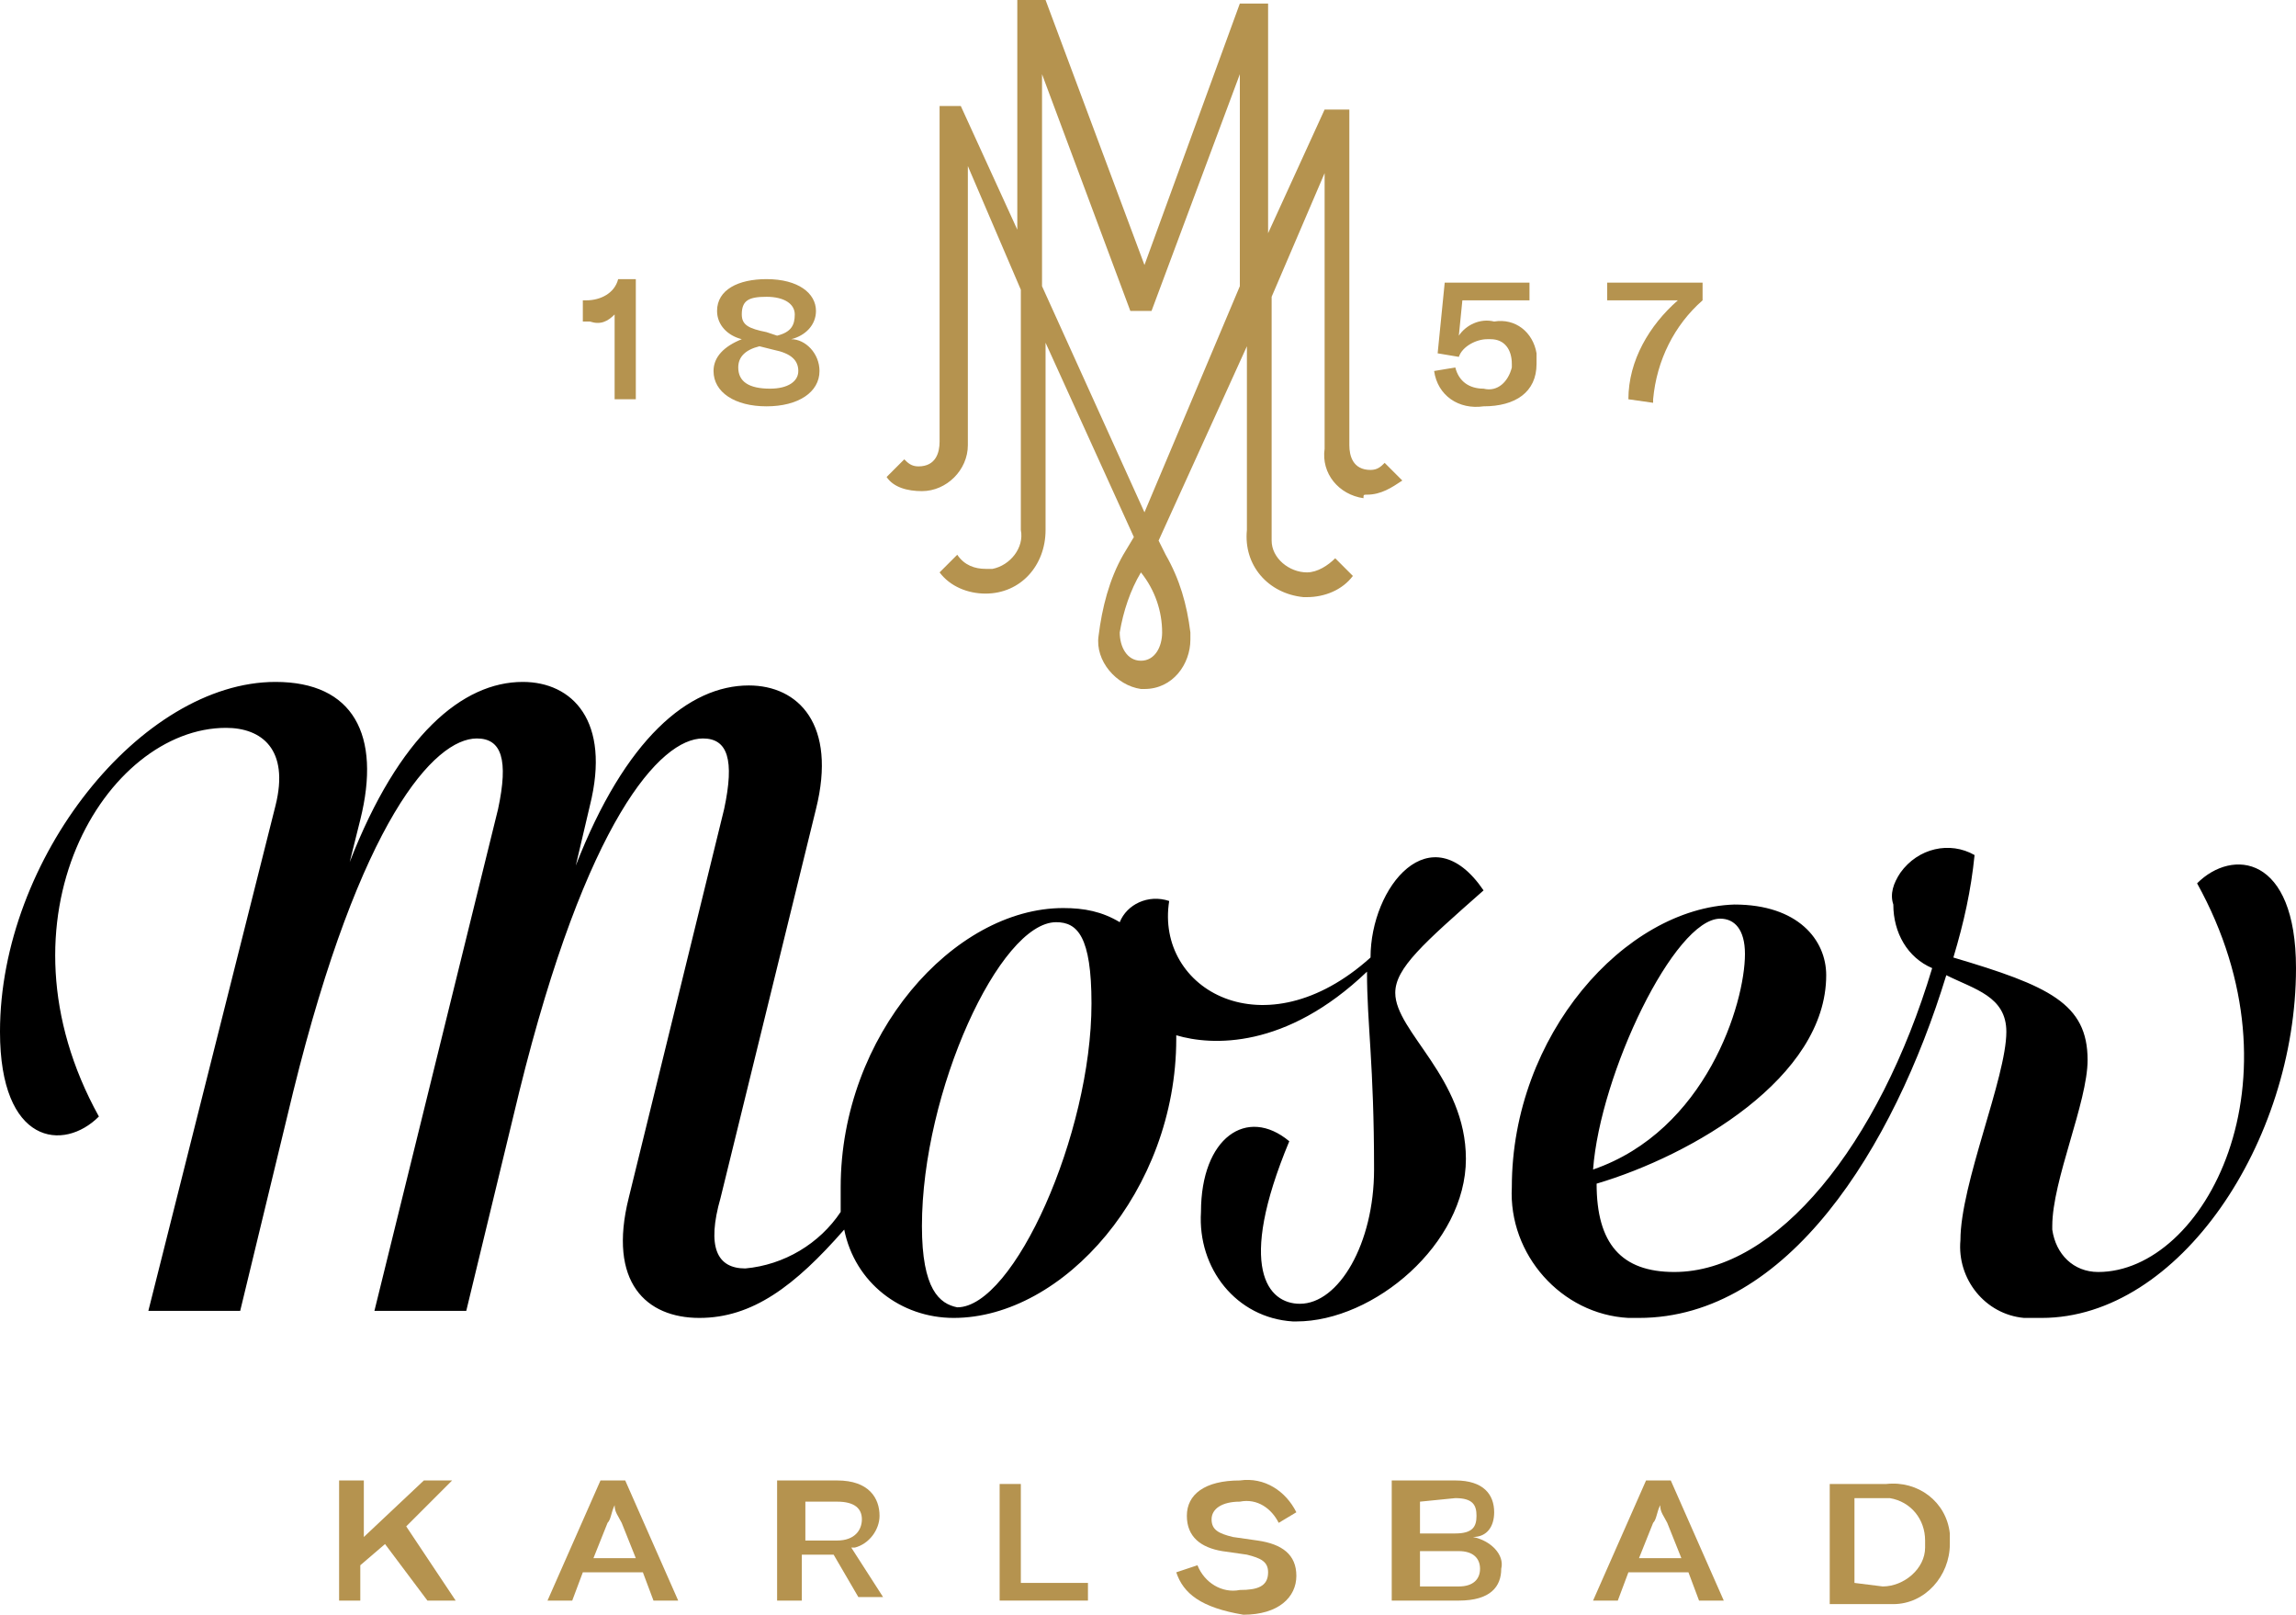
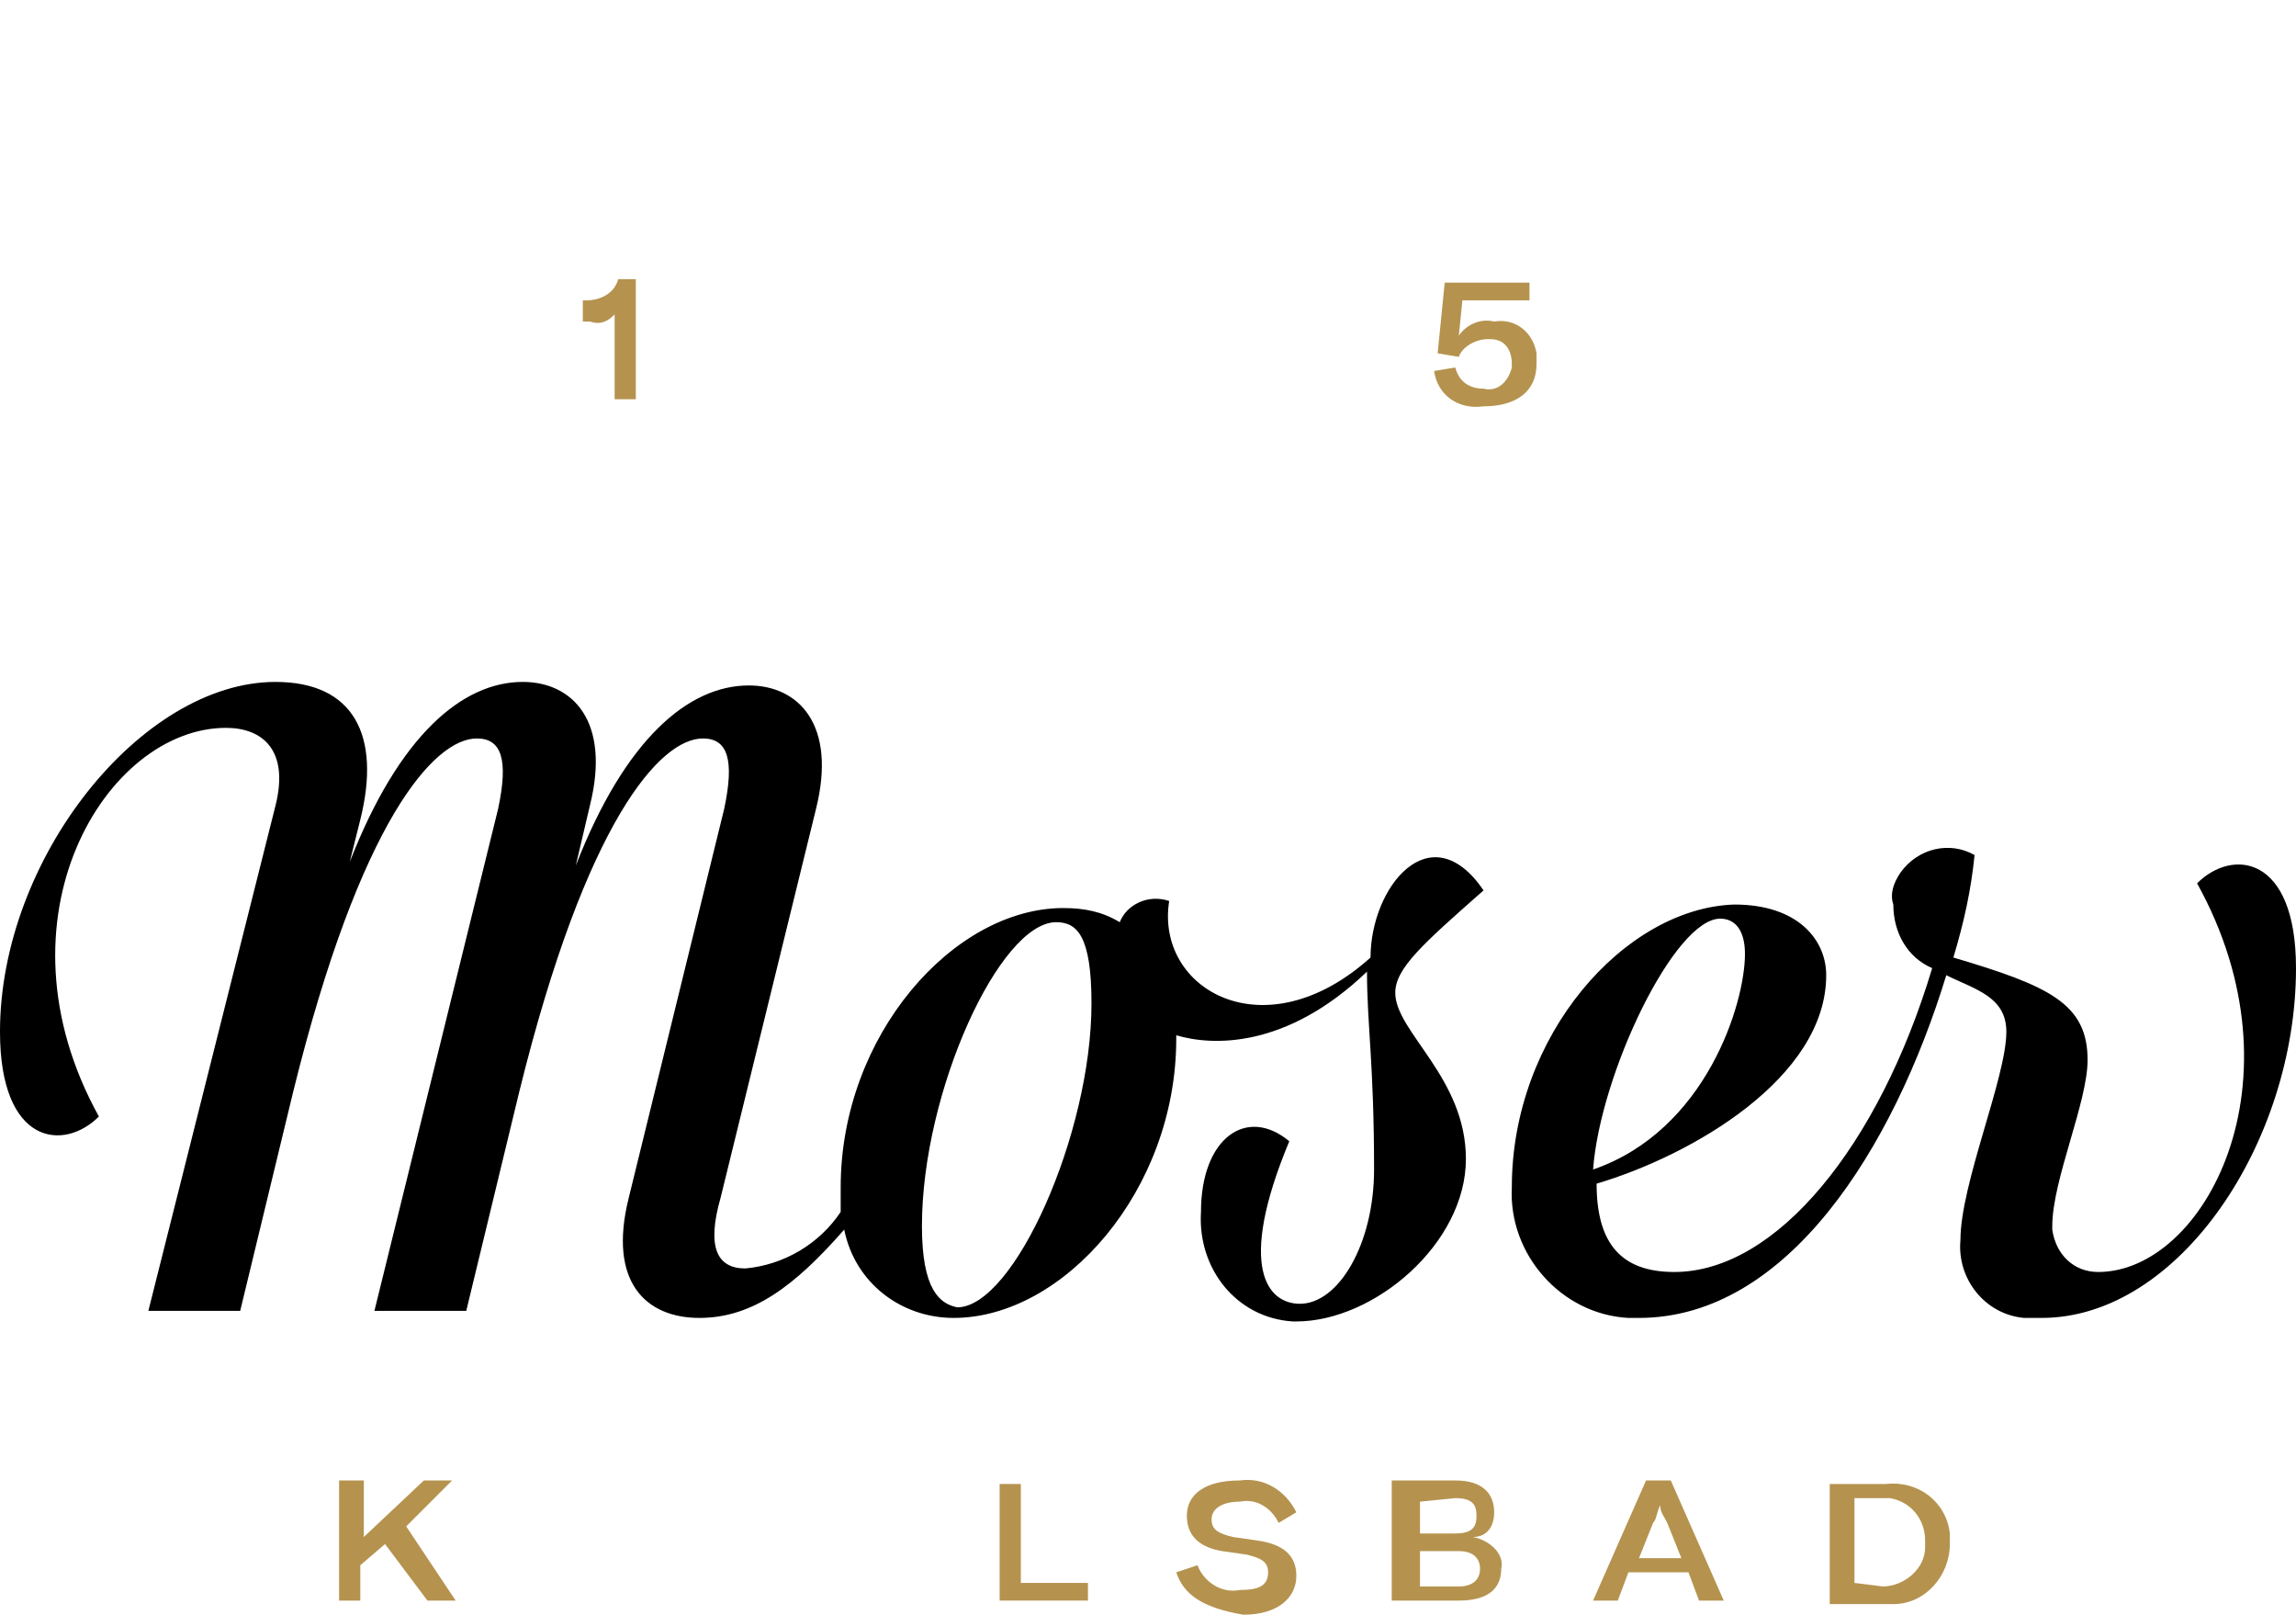
<svg xmlns="http://www.w3.org/2000/svg" version="1.1" id="Layer_1" x="0px" y="0px" viewBox="0 0 65 45.7" style="enable-background:new 0 0 65 45.7;" xml:space="preserve">
  <style type="text/css">
	.st0{fill:#B5934F;}
</style>
  <g transform="translate(-15.4 -15.3)">
-     <path class="st0" d="M54.1,29.3c0.4,0,0.7-0.2,1-0.4l-0.5-0.5c-0.1,0.1-0.2,0.2-0.4,0.2c-0.5,0-0.6-0.4-0.6-0.7v-9.5h-0.7l-1.6,3.5   v-6.5h-0.8l-2.7,7.4L45,15.3h-0.8v6.5l-1.6-3.5H42v9.5c0,0.3-0.1,0.7-0.6,0.7c-0.2,0-0.3-0.1-0.4-0.2l-0.5,0.5   c0.2,0.3,0.6,0.4,1,0.4c0.7,0,1.3-0.6,1.3-1.3V20l1.5,3.5v6.8c0.1,0.5-0.3,1-0.8,1.1c-0.1,0-0.1,0-0.2,0c-0.3,0-0.6-0.1-0.8-0.4   L42,31.5c0.3,0.4,0.8,0.6,1.3,0.6c1,0,1.7-0.8,1.7-1.8c0,0,0-0.1,0-0.1V25l2.5,5.5L47.2,31c-0.4,0.7-0.6,1.5-0.7,2.3   c-0.1,0.7,0.5,1.4,1.2,1.5c0,0,0,0,0,0h0.1c0.8,0,1.3-0.7,1.3-1.4c0,0,0,0,0-0.1v-0.1c-0.1-0.8-0.3-1.5-0.7-2.2l-0.2-0.4l2.5-5.5   v5.2c-0.1,1,0.6,1.8,1.6,1.9c0,0,0.1,0,0.1,0c0.5,0,1-0.2,1.3-0.6l-0.5-0.5c-0.2,0.2-0.5,0.4-0.8,0.4c-0.5,0-1-0.4-1-0.9   c0-0.1,0-0.1,0-0.2v-6.7l1.5-3.5V28c-0.1,0.7,0.4,1.3,1.1,1.4c0,0,0,0,0,0C54,29.3,54,29.3,54.1,29.3 M48.3,33.2   c0,0.4-0.2,0.8-0.6,0.8s-0.6-0.4-0.6-0.8c0.1-0.6,0.3-1.2,0.6-1.7C48.1,32,48.3,32.6,48.3,33.2 M47.8,29.8l-2.9-6.4v-6l2.5,6.7H48   l2.5-6.7v6L47.8,29.8z" />
    <path class="st0" d="M26.3,59l-0.7,0.6v1H25v-3.4h0.7v1.6l1.7-1.6h0.8l-1.3,1.3l1.4,2.1h-0.8L26.3,59z" />
-     <path class="st0" d="M33.6,59.8h-1.7l-0.3,0.8h-0.7l1.5-3.4h0.7l1.5,3.4h-0.7L33.6,59.8z M33.4,59.4l-0.4-1   c-0.1-0.2-0.2-0.3-0.2-0.5l0,0c-0.1,0.2-0.1,0.4-0.2,0.5l-0.4,1H33.4z" />
-     <path class="st0" d="M39,59.3h-0.9v1.3h-0.7v-3.4h1.7c0.9,0,1.2,0.5,1.2,1c0,0.4-0.3,0.8-0.7,0.9c0,0,0,0-0.1,0l0.9,1.4h-0.7   L39,59.3z M38.2,58.9h0.9c0.5,0,0.7-0.3,0.7-0.6s-0.2-0.5-0.7-0.5h-0.9V58.9z" />
    <path class="st0" d="M43.6,57.3h0.7v2.8h1.9v0.5h-2.5v-3.3H43.6z" />
    <path class="st0" d="M48.7,59.8l0.6-0.2c0.2,0.5,0.7,0.8,1.2,0.7c0.5,0,0.8-0.1,0.8-0.5c0-0.3-0.2-0.4-0.6-0.5L50,59.2   c-0.6-0.1-1-0.4-1-1s0.5-1,1.5-1c0.7-0.1,1.3,0.3,1.6,0.9l-0.5,0.3c-0.2-0.4-0.6-0.7-1.1-0.6c-0.5,0-0.8,0.2-0.8,0.5   s0.2,0.4,0.6,0.5l0.7,0.1c0.7,0.1,1.1,0.4,1.1,1S51.6,61,50.6,61C49.4,60.8,48.9,60.4,48.7,59.8" />
    <path class="st0" d="M57.9,59.7c0,0.5-0.3,0.9-1.2,0.9h-1.9v-3.4h1.8c0.8,0,1.1,0.4,1.1,0.9c0,0.4-0.2,0.7-0.6,0.7   C57.6,58.9,58,59.3,57.9,59.7 M55.6,57.8v0.9h1c0.5,0,0.6-0.2,0.6-0.5s-0.1-0.5-0.6-0.5L55.6,57.8z M57.3,59.7   c0-0.3-0.2-0.5-0.6-0.5h-1.1v1h1.1C57.1,60.2,57.3,60,57.3,59.7" />
    <path class="st0" d="M63.2,59.8h-1.7l-0.3,0.8h-0.7l1.5-3.4h0.7l1.5,3.4h-0.7L63.2,59.8z M63,59.4l-0.4-1c-0.1-0.2-0.2-0.3-0.2-0.5   l0,0c-0.1,0.2-0.1,0.4-0.2,0.5l-0.4,1H63z" />
    <path class="st0" d="M67.2,57.3h1.6c0.9-0.1,1.7,0.5,1.8,1.4c0,0.1,0,0.2,0,0.3c0,0.9-0.7,1.7-1.6,1.7h-1.8V57.3z M68.7,60.2   c0.6,0,1.2-0.5,1.2-1.1v-0.2c0-0.6-0.4-1.1-1-1.2h-1v2.4L68.7,60.2z" />
    <path class="st0" d="M32.8,24.2c-0.2,0.2-0.4,0.3-0.7,0.2h-0.2v-0.6H32c0.4,0,0.8-0.2,0.9-0.6h0.5v3.4h-0.6   C32.8,26.6,32.8,24.2,32.8,24.2z" />
-     <path class="st0" d="M38.6,25.8c0,0.6-0.6,1-1.5,1s-1.5-0.4-1.5-1c0-0.4,0.3-0.7,0.8-0.9c-0.4-0.1-0.7-0.4-0.7-0.8   c0-0.6,0.6-0.9,1.4-0.9c0.9,0,1.4,0.4,1.4,0.9c0,0.4-0.3,0.7-0.7,0.8C38.2,24.9,38.6,25.3,38.6,25.8C38.6,25.7,38.6,25.8,38.6,25.8    M38,25.8c0-0.3-0.2-0.5-0.7-0.6l-0.4-0.1c-0.4,0.1-0.6,0.3-0.6,0.6c0,0.4,0.3,0.6,0.9,0.6C37.7,26.3,38,26.1,38,25.8 M36.4,24.2   c0,0.3,0.2,0.4,0.7,0.5l0.3,0.1c0.4-0.1,0.5-0.3,0.5-0.6s-0.3-0.5-0.8-0.5S36.4,23.8,36.4,24.2" />
    <path class="st0" d="M56,25.8l0.6-0.1c0.1,0.4,0.4,0.6,0.8,0.6c0.4,0.1,0.7-0.2,0.8-0.6v-0.1c0-0.4-0.2-0.7-0.6-0.7h-0.1   c-0.3,0-0.7,0.2-0.8,0.5l-0.6-0.1l0.2-2h2.4v0.5h-1.9l-0.1,1c0.2-0.3,0.6-0.5,1-0.4c0.6-0.1,1.1,0.3,1.2,0.9c0,0,0,0.1,0,0.1v0.2   c0,0.8-0.6,1.2-1.5,1.2C56.7,26.9,56.1,26.5,56,25.8" />
-     <path class="st0" d="M61.5,26.6c0-1.1,0.6-2.1,1.4-2.8h-2v-0.5h2.7v0.5c-0.8,0.7-1.3,1.7-1.4,2.8v0.1L61.5,26.6z" />
    <path d="M60.5,48.4c0.2-2.7,2.3-7.1,3.6-7.1c0.4,0,0.7,0.3,0.7,1C64.8,43.7,63.7,47.3,60.5,48.4 M58.2,48.9   c-0.1,1.9,1.4,3.6,3.3,3.7h0.3c4.2,0,7.2-4.8,8.7-9.7c0.8,0.4,1.7,0.6,1.7,1.6c0,1.3-1.3,4.3-1.3,5.9c-0.1,1.1,0.7,2.1,1.8,2.2   c0,0,0,0,0.1,0h0.4c3.9,0,7.2-5,7.2-9.9c0-3.2-1.8-3.4-2.8-2.4c3.1,5.6,0.2,11-2.8,11c-0.7,0-1.2-0.5-1.3-1.2V50c0-1.3,1-3.5,1-4.7   c0-1.6-1.1-2.1-3.8-2.9c0.3-1,0.5-1.9,0.6-2.9c-0.7-0.4-1.6-0.2-2.1,0.5c-0.2,0.3-0.3,0.6-0.2,0.9c0,0.8,0.4,1.5,1.1,1.8   c-1.5,5-4.4,8.6-7.3,8.6c-1.5,0-2.2-0.8-2.2-2.5c2.7-0.8,6.5-3,6.5-5.9c0-1-0.8-2-2.6-2C61.4,41,58.2,44.6,58.2,48.9 M41.5,50   c0-3.8,2.2-8.6,3.8-8.6c0.6,0,1,0.4,1,2.3c0,3.7-2.2,8.6-3.8,8.6C42,52.2,41.5,51.8,41.5,50 M19.6,52.4h2.6l1.5-6.2   c1.9-7.7,4-10,5.2-10c0.7,0,0.9,0.6,0.6,2L26,52.4h2.6l1.5-6.2c1.9-7.7,4-10,5.2-10c0.7,0,0.9,0.6,0.6,2l-2.7,11   c-0.6,2.4,0.5,3.4,2,3.4s2.7-0.9,4.1-2.5c0.3,1.5,1.6,2.5,3.1,2.5c3.1,0,6.3-3.6,6.3-7.9v-0.1c1,0.3,3.1,0.4,5.4-1.8   c0,1.5,0.2,2.6,0.2,5.6c0,2.1-1,3.8-2.1,3.8c-0.9,0-1.8-1-0.3-4.6c-1.2-1-2.5-0.1-2.5,2c-0.1,1.6,1,3,2.6,3.1c0,0,0.1,0,0.1,0   c2.2,0,4.8-2.2,4.8-4.6c0-2.3-2-3.6-2-4.7c0-0.7,0.8-1.4,2.5-2.9c-1.5-2.2-3.2-0.1-3.2,1.9l0,0c-3,2.7-6.1,0.9-5.7-1.6   c-0.6-0.2-1.2,0.1-1.4,0.6c-0.5-0.3-1-0.4-1.6-0.4c-3.1,0-6.3,3.6-6.3,7.9v0.7c-0.6,0.9-1.6,1.5-2.7,1.6c-0.8,0-1.1-0.6-0.7-2   l2.7-11c0.6-2.4-0.5-3.5-1.9-3.5c-1.7,0-3.5,1.5-4.9,5.1l0.4-1.7c0.6-2.4-0.5-3.5-1.9-3.5c-1.7,0-3.5,1.5-4.9,5.1l0.3-1.2   c0.6-2.4-0.2-3.9-2.4-3.9c-3.8,0-7.8,5-7.8,9.9c0,3.2,1.8,3.4,2.8,2.4c-3.1-5.6,0.2-11,3.6-11c1,0,1.8,0.6,1.4,2.2L19.6,52.4z" />
  </g>
</svg>